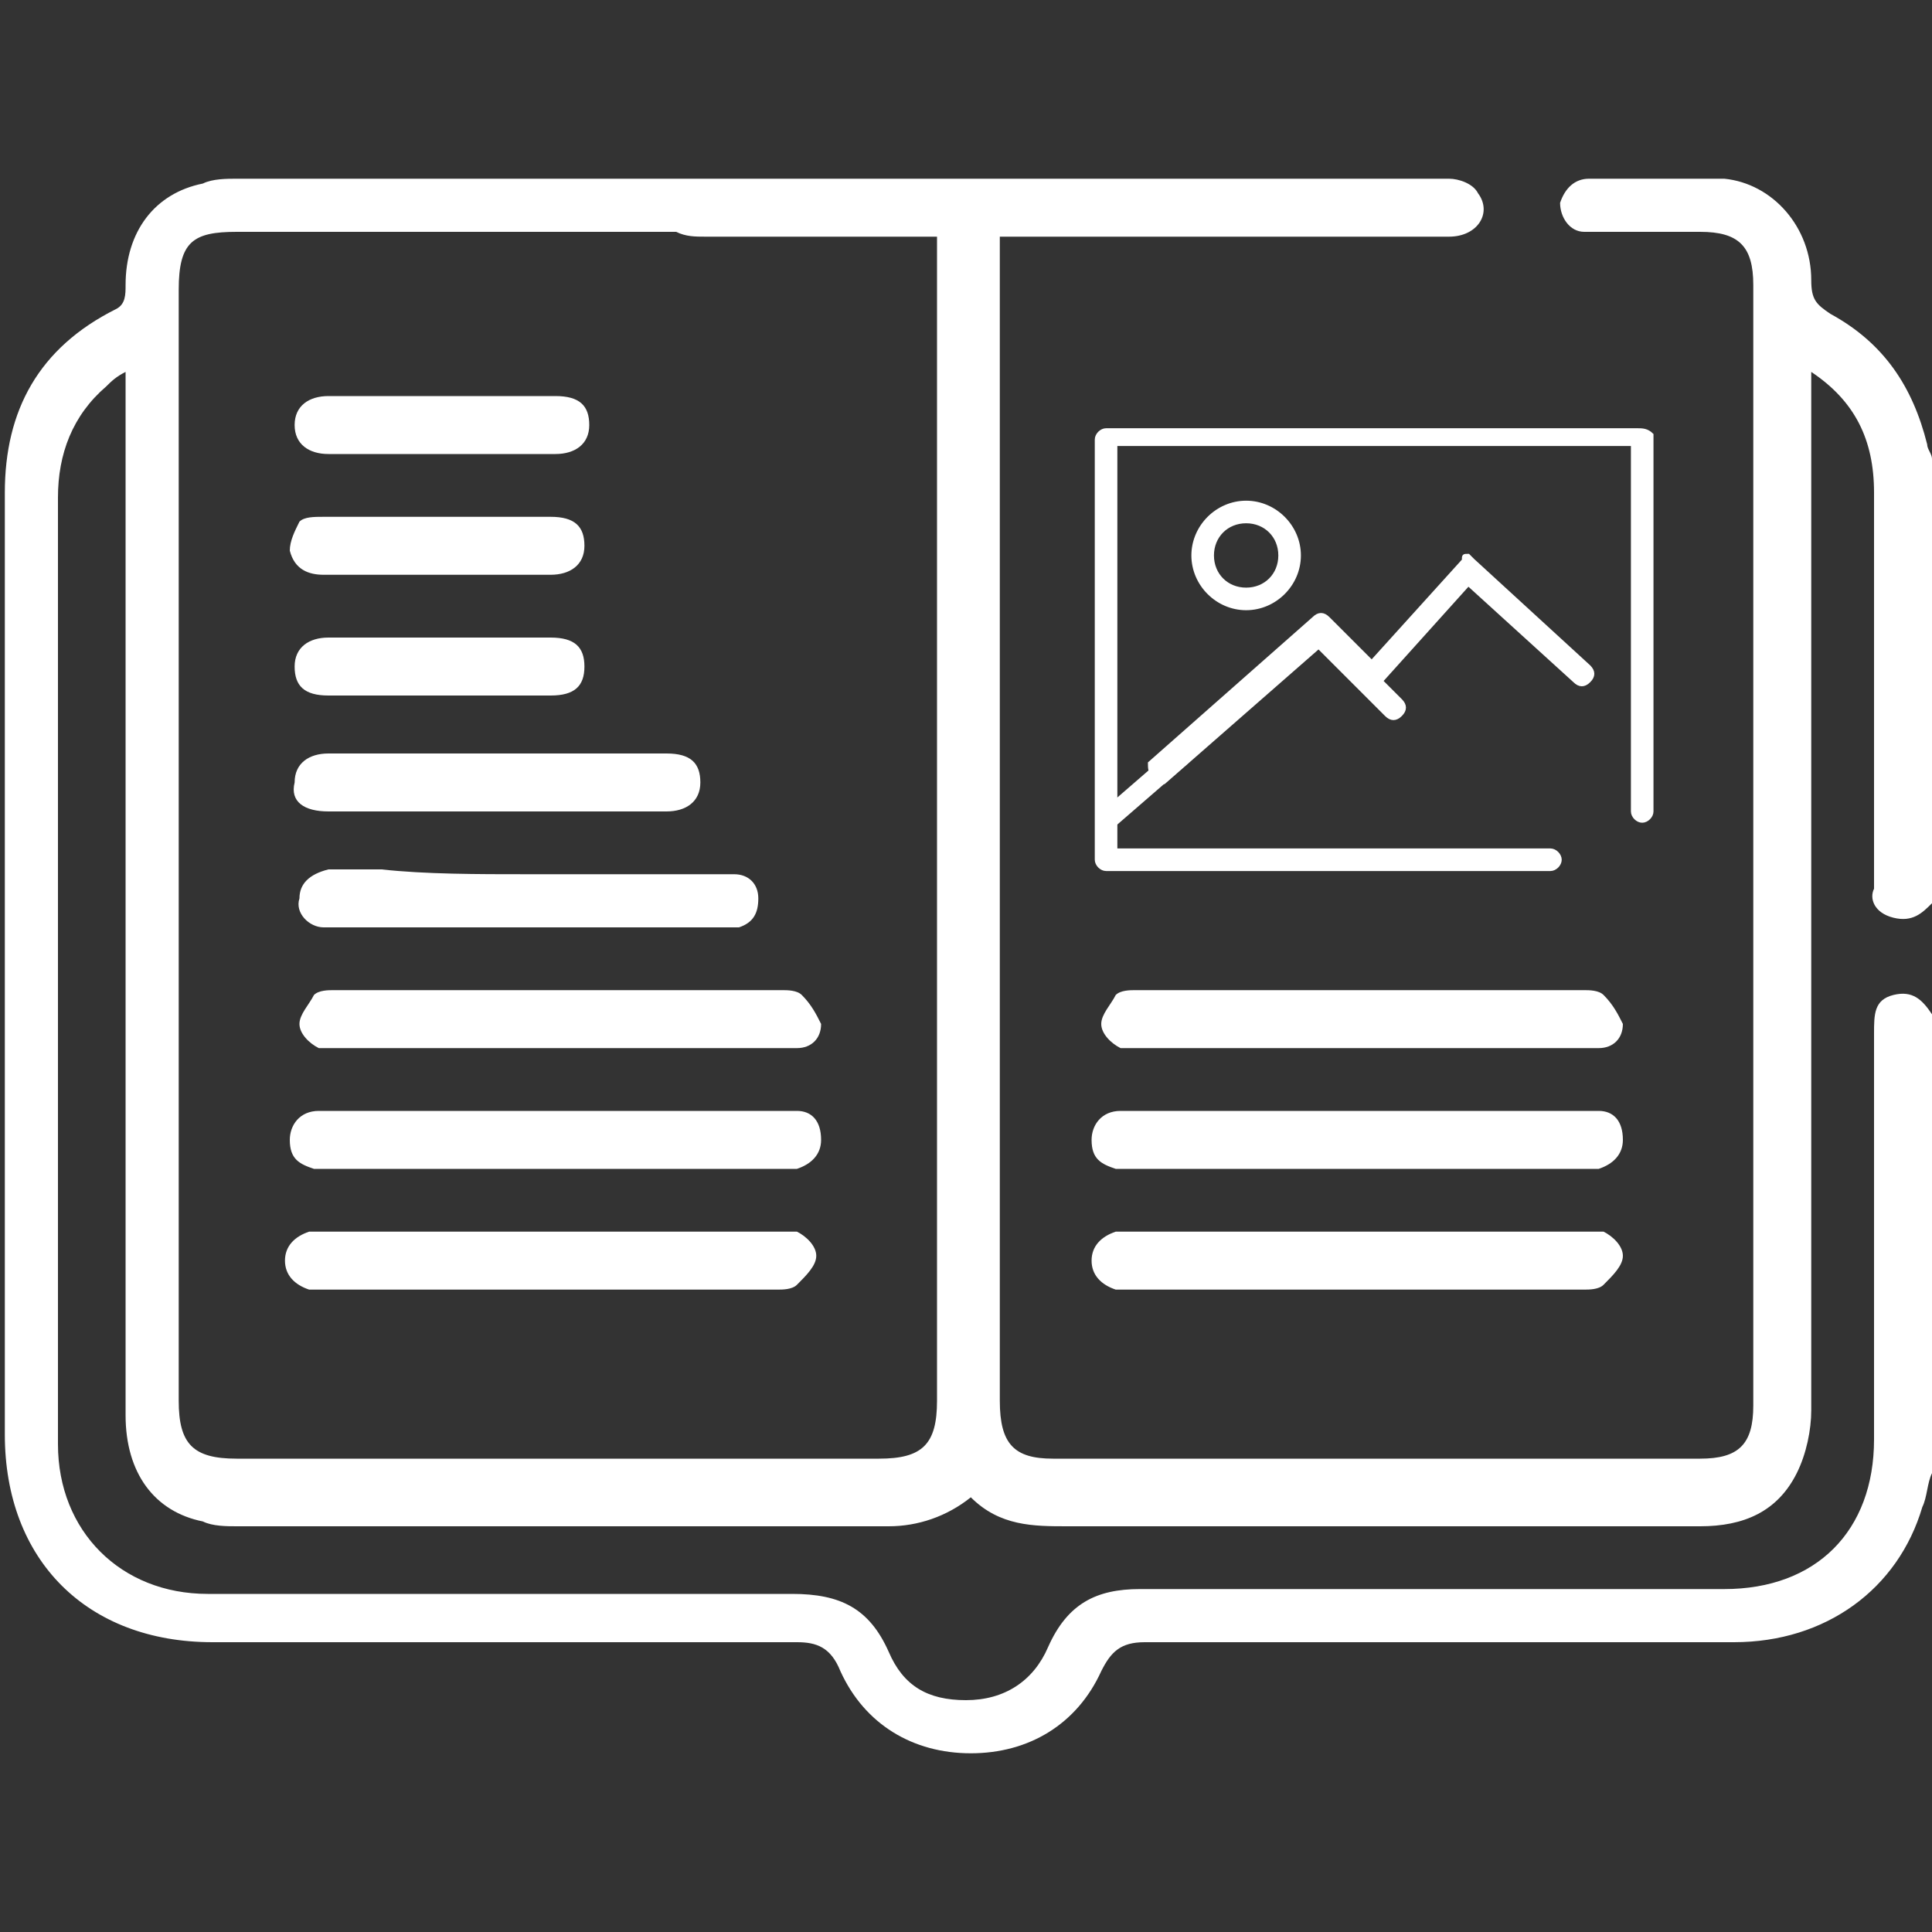
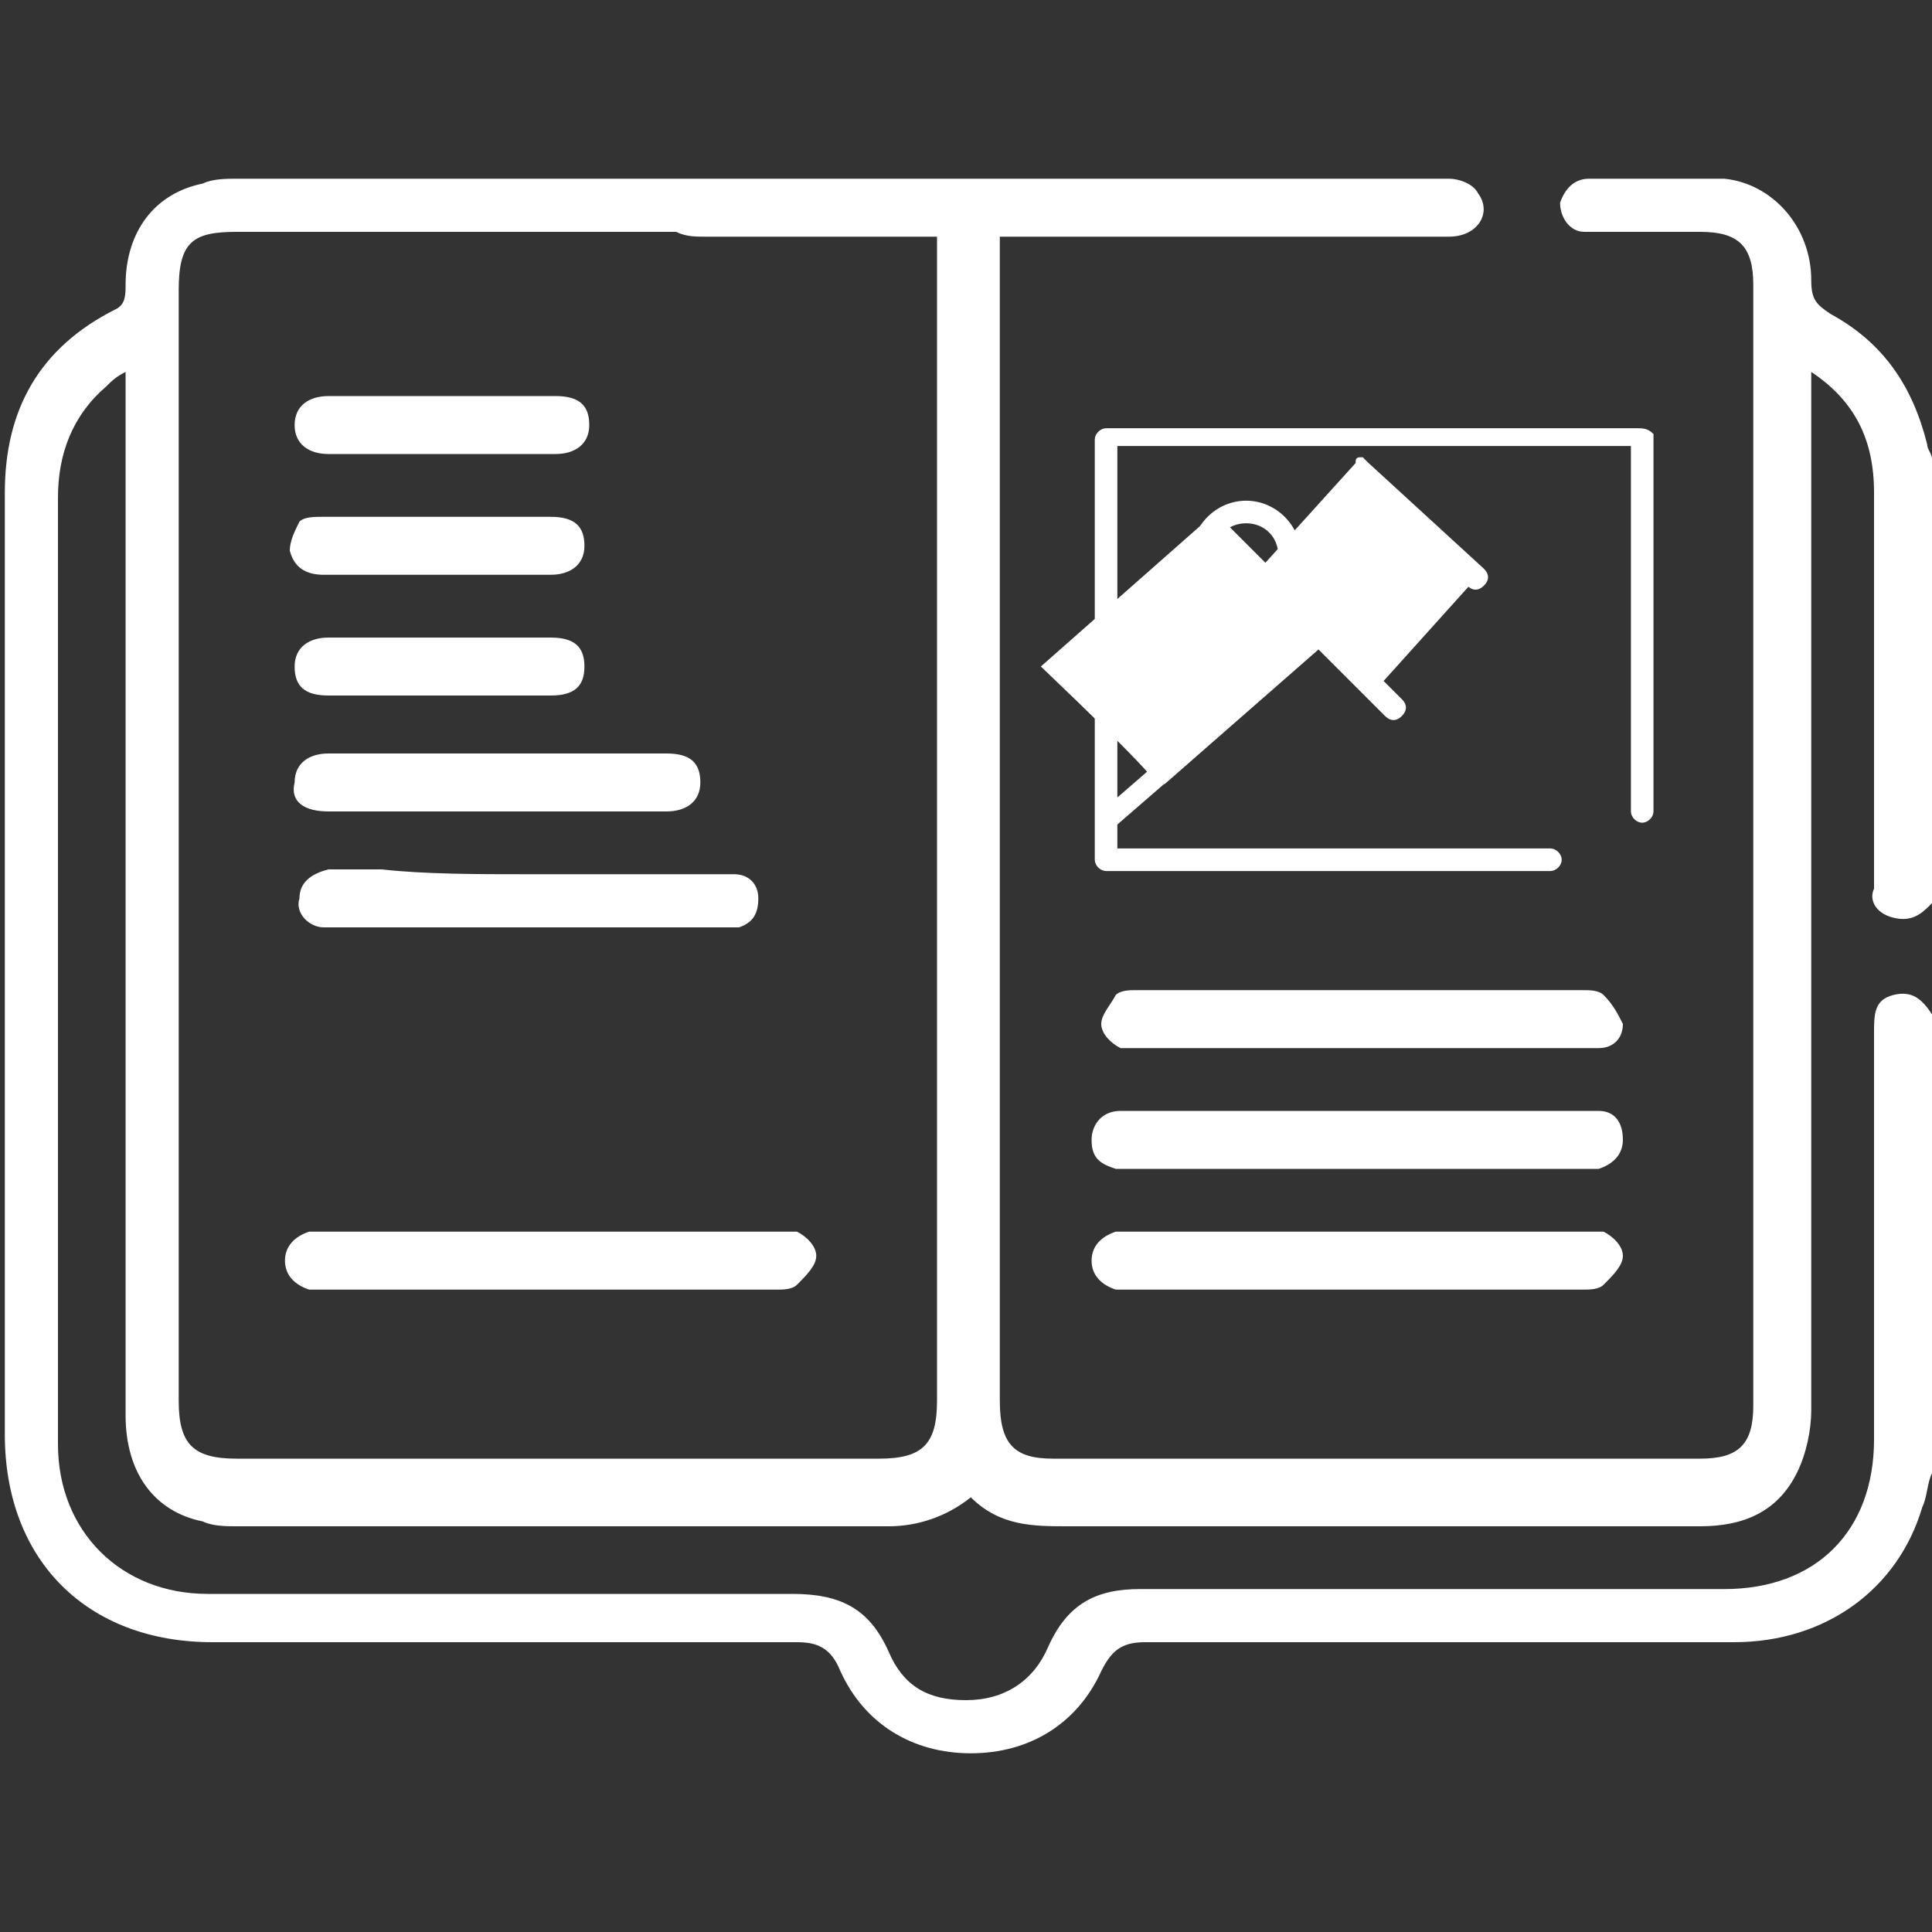
<svg xmlns="http://www.w3.org/2000/svg" version="1.1" id="Capa_1" x="0px" y="0px" viewBox="0 0 40 40" style="enable-background:new 0 0 40 40;" xml:space="preserve">
  <rect x="0" y="0" width="40" height="40" fill="#333333" stroke="none" />
  <style type="text/css">
	.st0{fill:#FFFFFF;}
	.st1{fill:#FFFFFF;stroke:#FFFFFF;stroke-width:6.744765e-02;stroke-miterlimit:10;}
</style>
  <g>
-     <path class="st0" d="M11.6,23c1.5,0,3.1,0,4.6,0c0.1,0,0.2,0,0.3,0c0.3,0,0.5,0.2,0.5,0.6c0,0.3-0.2,0.5-0.5,0.6   c-0.1,0-0.3,0-0.4,0c-3.1,0-6.2,0-9.3,0c-0.1,0-0.2,0-0.3,0c-0.3-0.1-0.5-0.2-0.5-0.6c0-0.3,0.2-0.6,0.6-0.6c0.4,0,0.7,0,1.1,0   C9,23,10.3,23,11.6,23z" />
-     <path class="st0" d="M11.6,21.7c-1.5,0-3.1,0-4.6,0c-0.1,0-0.3,0-0.4,0c-0.2-0.1-0.4-0.3-0.4-0.5c0-0.2,0.2-0.4,0.3-0.6   c0.1-0.1,0.3-0.1,0.4-0.1c3.1,0,6.2,0,9.3,0c0.1,0,0.3,0,0.4,0.1c0.2,0.2,0.3,0.4,0.4,0.6c0,0.3-0.2,0.5-0.5,0.5   c-0.1,0-0.3,0-0.4,0C14.6,21.7,13.1,21.7,11.6,21.7z" />
    <path class="st0" d="M11.6,25.5c1.5,0,3,0,4.5,0c0.1,0,0.3,0,0.4,0c0.2,0.1,0.4,0.3,0.4,0.5c0,0.2-0.2,0.4-0.4,0.6   c-0.1,0.1-0.3,0.1-0.4,0.1c-3.1,0-6.2,0-9.4,0c-0.1,0-0.2,0-0.3,0c-0.3-0.1-0.5-0.3-0.5-0.6c0-0.3,0.2-0.5,0.5-0.6   c0.3,0,0.6,0,0.9,0C8.8,25.5,10.2,25.5,11.6,25.5z" />
    <path class="st0" d="M28.2,23c1.5,0,3.1,0,4.6,0c0.1,0,0.2,0,0.3,0c0.3,0,0.5,0.2,0.5,0.6c0,0.3-0.2,0.5-0.5,0.6   c-0.1,0-0.3,0-0.4,0c-3.1,0-6.2,0-9.3,0c-0.1,0-0.2,0-0.3,0c-0.3-0.1-0.5-0.2-0.5-0.6c0-0.3,0.2-0.6,0.6-0.6c0.4,0,0.7,0,1.1,0   C25.7,23,27,23,28.2,23z" />
    <path class="st0" d="M28.2,21.7c-1.5,0-3.1,0-4.6,0c-0.1,0-0.3,0-0.4,0c-0.2-0.1-0.4-0.3-0.4-0.5c0-0.2,0.2-0.4,0.3-0.6   c0.1-0.1,0.3-0.1,0.4-0.1c3.1,0,6.2,0,9.3,0c0.1,0,0.3,0,0.4,0.1c0.2,0.2,0.3,0.4,0.4,0.6c0,0.3-0.2,0.5-0.5,0.5   c-0.1,0-0.3,0-0.4,0C31.3,21.7,29.7,21.7,28.2,21.7z" />
    <path class="st0" d="M28.3,25.5c1.5,0,3,0,4.5,0c0.1,0,0.3,0,0.4,0c0.2,0.1,0.4,0.3,0.4,0.5c0,0.2-0.2,0.4-0.4,0.6   c-0.1,0.1-0.3,0.1-0.4,0.1c-3.1,0-6.2,0-9.4,0c-0.1,0-0.2,0-0.3,0c-0.3-0.1-0.5-0.3-0.5-0.6c0-0.3,0.2-0.5,0.5-0.6   c0.3,0,0.6,0,0.9,0C25.5,25.5,26.9,25.5,28.3,25.5z" />
    <path class="st0" d="M10.9,18.1c1.3,0,2.6,0,3.9,0c0.1,0,0.3,0,0.4,0c0.3,0,0.5,0.2,0.5,0.5c0,0.3-0.1,0.5-0.4,0.6   c-0.1,0-0.3,0-0.5,0c-2.6,0-5.2,0-7.8,0c-0.1,0-0.2,0-0.3,0c-0.3,0-0.6-0.3-0.5-0.6c0-0.3,0.2-0.5,0.6-0.6c0.4,0,0.8,0,1.1,0   C8.8,18.1,9.9,18.1,10.9,18.1z" />
    <path class="st0" d="M10.3,16.8c-1.2,0-2.3,0-3.5,0c-0.5,0-0.8-0.2-0.7-0.6c0-0.4,0.3-0.6,0.7-0.6c2.3,0,4.6,0,7,0   c0.5,0,0.7,0.2,0.7,0.6c0,0.4-0.3,0.6-0.7,0.6C12.6,16.8,11.4,16.8,10.3,16.8z" />
    <path class="st0" d="M9.1,9.4c-0.8,0-1.6,0-2.3,0c-0.4,0-0.7-0.2-0.7-0.6c0-0.4,0.3-0.6,0.7-0.6c1.6,0,3.1,0,4.7,0   c0.5,0,0.7,0.2,0.7,0.6c0,0.4-0.3,0.6-0.7,0.6C10.7,9.4,9.9,9.4,9.1,9.4z" />
    <path class="st0" d="M9.1,10.7c0.8,0,1.5,0,2.3,0c0.5,0,0.7,0.2,0.7,0.6c0,0.4-0.3,0.6-0.7,0.6c-1.6,0-3.1,0-4.7,0   c-0.3,0-0.6-0.1-0.7-0.5c0-0.2,0.1-0.4,0.2-0.6c0.1-0.1,0.3-0.1,0.5-0.1C7.6,10.7,8.4,10.7,9.1,10.7z" />
    <path class="st0" d="M9.1,13.2c0.8,0,1.5,0,2.3,0c0.5,0,0.7,0.2,0.7,0.6c0,0.4-0.2,0.6-0.7,0.6c-1.5,0-3.1,0-4.6,0   c-0.5,0-0.7-0.2-0.7-0.6c0-0.4,0.3-0.6,0.7-0.6C7.6,13.2,8.4,13.2,9.1,13.2z" />
    <path class="st0" d="M39.2,19c0.4,0.1,0.6-0.1,0.8-0.3c0-3.1,0-6.1,0-9.2c0-0.1-0.1-0.2-0.1-0.3c-0.3-1.2-0.9-2.1-2-2.7   c-0.3-0.2-0.4-0.3-0.4-0.7c0-1.1-0.8-2-1.8-2.1c-0.9,0-1.9,0-2.8,0c-0.3,0-0.5,0.2-0.6,0.5c0,0.3,0.2,0.6,0.5,0.6   c0.1,0,0.2,0,0.3,0c0.7,0,1.4,0,2.1,0c0.8,0,1.1,0.3,1.1,1.1c0,7.7,0,15.4,0,23.2c0,0.8-0.3,1.1-1.1,1.1c-4.5,0-8.9,0-13.4,0   c-0.8,0-1.1-0.3-1.1-1.2c0-3.4,0-6.9,0-10.3c0-0.1,0-0.3,0-0.4c0,0,0,0,0,0v0l0,0V4.9h4.9c0.1,0,0.3,0,0.4,0c1.3,0,2.7,0,4,0   c0.6,0,0.9-0.5,0.6-0.9c-0.1-0.2-0.4-0.3-0.6-0.3c-1.6,0-3.2,0-4.7,0c0,0-0.1,0-0.1,0H14.9c0,0,0,0,0,0c0,0,0,0,0,0h0l0,0   c0,0-0.1,0-0.1,0c-3.3,0-6.6,0-9.9,0c-0.2,0-0.5,0-0.7,0.1c-1,0.2-1.6,1-1.6,2.1c0,0.2,0,0.4-0.2,0.5c-1.6,0.8-2.3,2.1-2.3,3.8   c0,6.5,0,13,0,19.5c0,2.6,1.7,4.3,4.3,4.3c4,0,8,0,12.1,0c0.4,0,0.7,0.1,0.9,0.6c0.5,1.1,1.5,1.7,2.7,1.7c1.2,0,2.2-0.6,2.7-1.7   c0.2-0.4,0.4-0.6,0.9-0.6c4.1,0,8.1,0,12.2,0c1.9,0,3.4-1.1,3.9-2.8c0.1-0.2,0.1-0.5,0.2-0.7c0-3.2,0-6.3,0-9.5   c-0.2-0.3-0.4-0.5-0.8-0.4c-0.4,0.1-0.4,0.4-0.4,0.8c0,2.8,0,5.6,0,8.4c0,1.9-1.2,3.1-3.1,3.1c-4,0-8.1,0-12.1,0   c-0.9,0-1.5,0.3-1.9,1.2c-0.3,0.7-0.9,1.1-1.7,1.1c-0.8,0-1.3-0.3-1.6-1c-0.4-0.9-1-1.2-2-1.2c-4,0-8,0-12.1,0   c-1.8,0-3.1-1.3-3.1-3.1c0-6.5,0-13.1,0-19.6c0-0.9,0.3-1.7,1-2.3c0.1-0.1,0.2-0.2,0.4-0.3c0,0.2,0,0.4,0,0.6c0,7,0,14,0,21   c0,1.2,0.6,2,1.6,2.2c0.2,0.1,0.5,0.1,0.7,0.1c4.5,0,9,0,13.5,0c0.6,0,1.2-0.2,1.7-0.6c0.6,0.6,1.3,0.6,2,0.6c4.4,0,8.7,0,13.1,0   c0.9,0,1.6-0.3,2-1.1c0.2-0.4,0.3-0.9,0.3-1.3c0-7,0-14,0-21c0-0.1,0-0.3,0-0.5c0.9,0.6,1.3,1.4,1.3,2.5c0,2.6,0,5.3,0,7.9   c0,0.1,0,0.2,0,0.3C38.7,18.6,38.8,18.9,39.2,19z M14.6,4.9h4.8v13.4v0.1c0,0,0,0.1,0,0.1c0,0.1,0,0.2,0,0.3c0,3.4,0,6.8,0,10.2   c0,0.9-0.3,1.2-1.2,1.2c-4.4,0-8.8,0-13.3,0c-0.9,0-1.2-0.3-1.2-1.2c0-7.7,0-15.3,0-23c0-1,0.3-1.2,1.2-1.2c3,0,6.1,0,9.1,0   C14.2,4.9,14.4,4.9,14.6,4.9" />
    <g>
      <path class="st1" d="M26.9,11.5c0-0.6-0.5-1.1-1.1-1.1c-0.6,0-1.1,0.5-1.1,1.1c0,0.6,0.5,1.1,1.1,1.1    C26.4,12.6,26.9,12.1,26.9,11.5L26.9,11.5z M25.1,11.5c0-0.4,0.3-0.7,0.7-0.7s0.7,0.3,0.7,0.7c0,0.4-0.3,0.7-0.7,0.7    S25.1,11.9,25.1,11.5L25.1,11.5z M25.1,11.5" />
-       <path class="st1" d="M23.9,16.1c0,0,0.1,0.1,0.1,0.1c0,0,0.1,0,0.1,0l3.2-2.8l1.4,1.4c0.1,0.1,0.2,0.1,0.3,0    c0.1-0.1,0.1-0.2,0-0.3l-0.4-0.4l1.8-2l2.2,2c0.1,0.1,0.2,0.1,0.3,0c0.1-0.1,0.1-0.2,0-0.3l-2.4-2.2c0,0-0.1-0.1-0.1-0.1    c-0.1,0-0.1,0-0.1,0.1l-1.9,2.1l-0.9-0.9c-0.1-0.1-0.2-0.1-0.3,0l-3.4,3C23.8,15.9,23.8,16,23.9,16.1L23.9,16.1z M23.9,16.1" />
+       <path class="st1" d="M23.9,16.1c0,0,0.1,0.1,0.1,0.1c0,0,0.1,0,0.1,0l3.2-2.8l1.4,1.4c0.1,0.1,0.2,0.1,0.3,0    c0.1-0.1,0.1-0.2,0-0.3l-0.4-0.4l1.8-2c0.1,0.1,0.2,0.1,0.3,0c0.1-0.1,0.1-0.2,0-0.3l-2.4-2.2c0,0-0.1-0.1-0.1-0.1    c-0.1,0-0.1,0-0.1,0.1l-1.9,2.1l-0.9-0.9c-0.1-0.1-0.2-0.1-0.3,0l-3.4,3C23.8,15.9,23.8,16,23.9,16.1L23.9,16.1z M23.9,16.1" />
      <path class="st1" d="M33.9,8.9H22.9c-0.1,0-0.2,0.1-0.2,0.2v8.7c0,0.1,0.1,0.2,0.2,0.2h9.2c0.1,0,0.2-0.1,0.2-0.2    c0-0.1-0.1-0.2-0.2-0.2h-9V9.2h10.7v7.6c0,0.1,0.1,0.2,0.2,0.2c0.1,0,0.2-0.1,0.2-0.2V9C34.1,8.9,34,8.9,33.9,8.9L33.9,8.9z     M33.9,8.9" />
      <path class="st0" d="M24.6,15.8l-1.5,1.3c-0.1,0.1-0.2,0.1-0.3,0l0,0c-0.1-0.1-0.1-0.2,0-0.3l1.5-1.3c0.1-0.1,0.2-0.1,0.3,0l0,0    C24.7,15.6,24.7,15.7,24.6,15.8z" />
    </g>
  </g>
</svg>